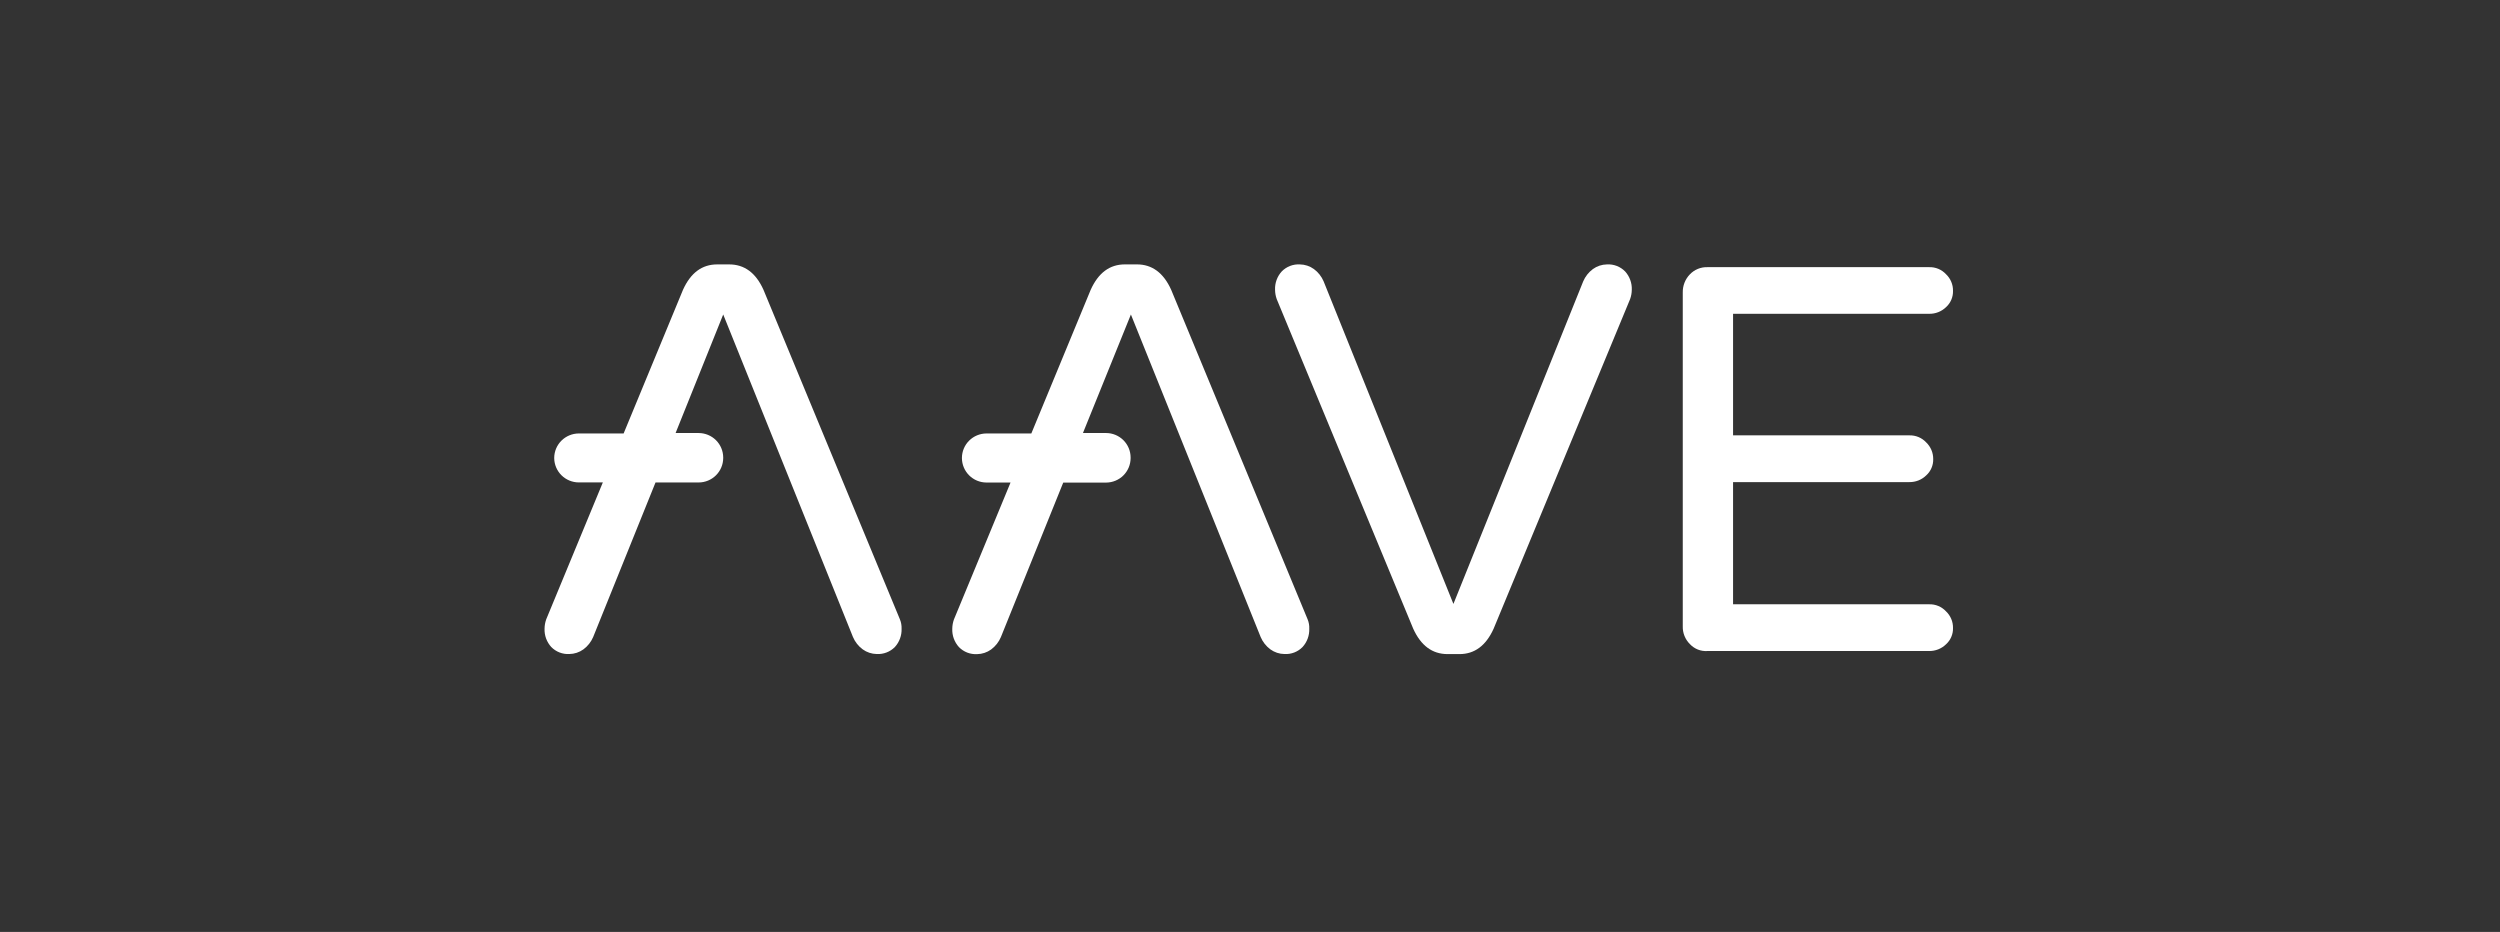
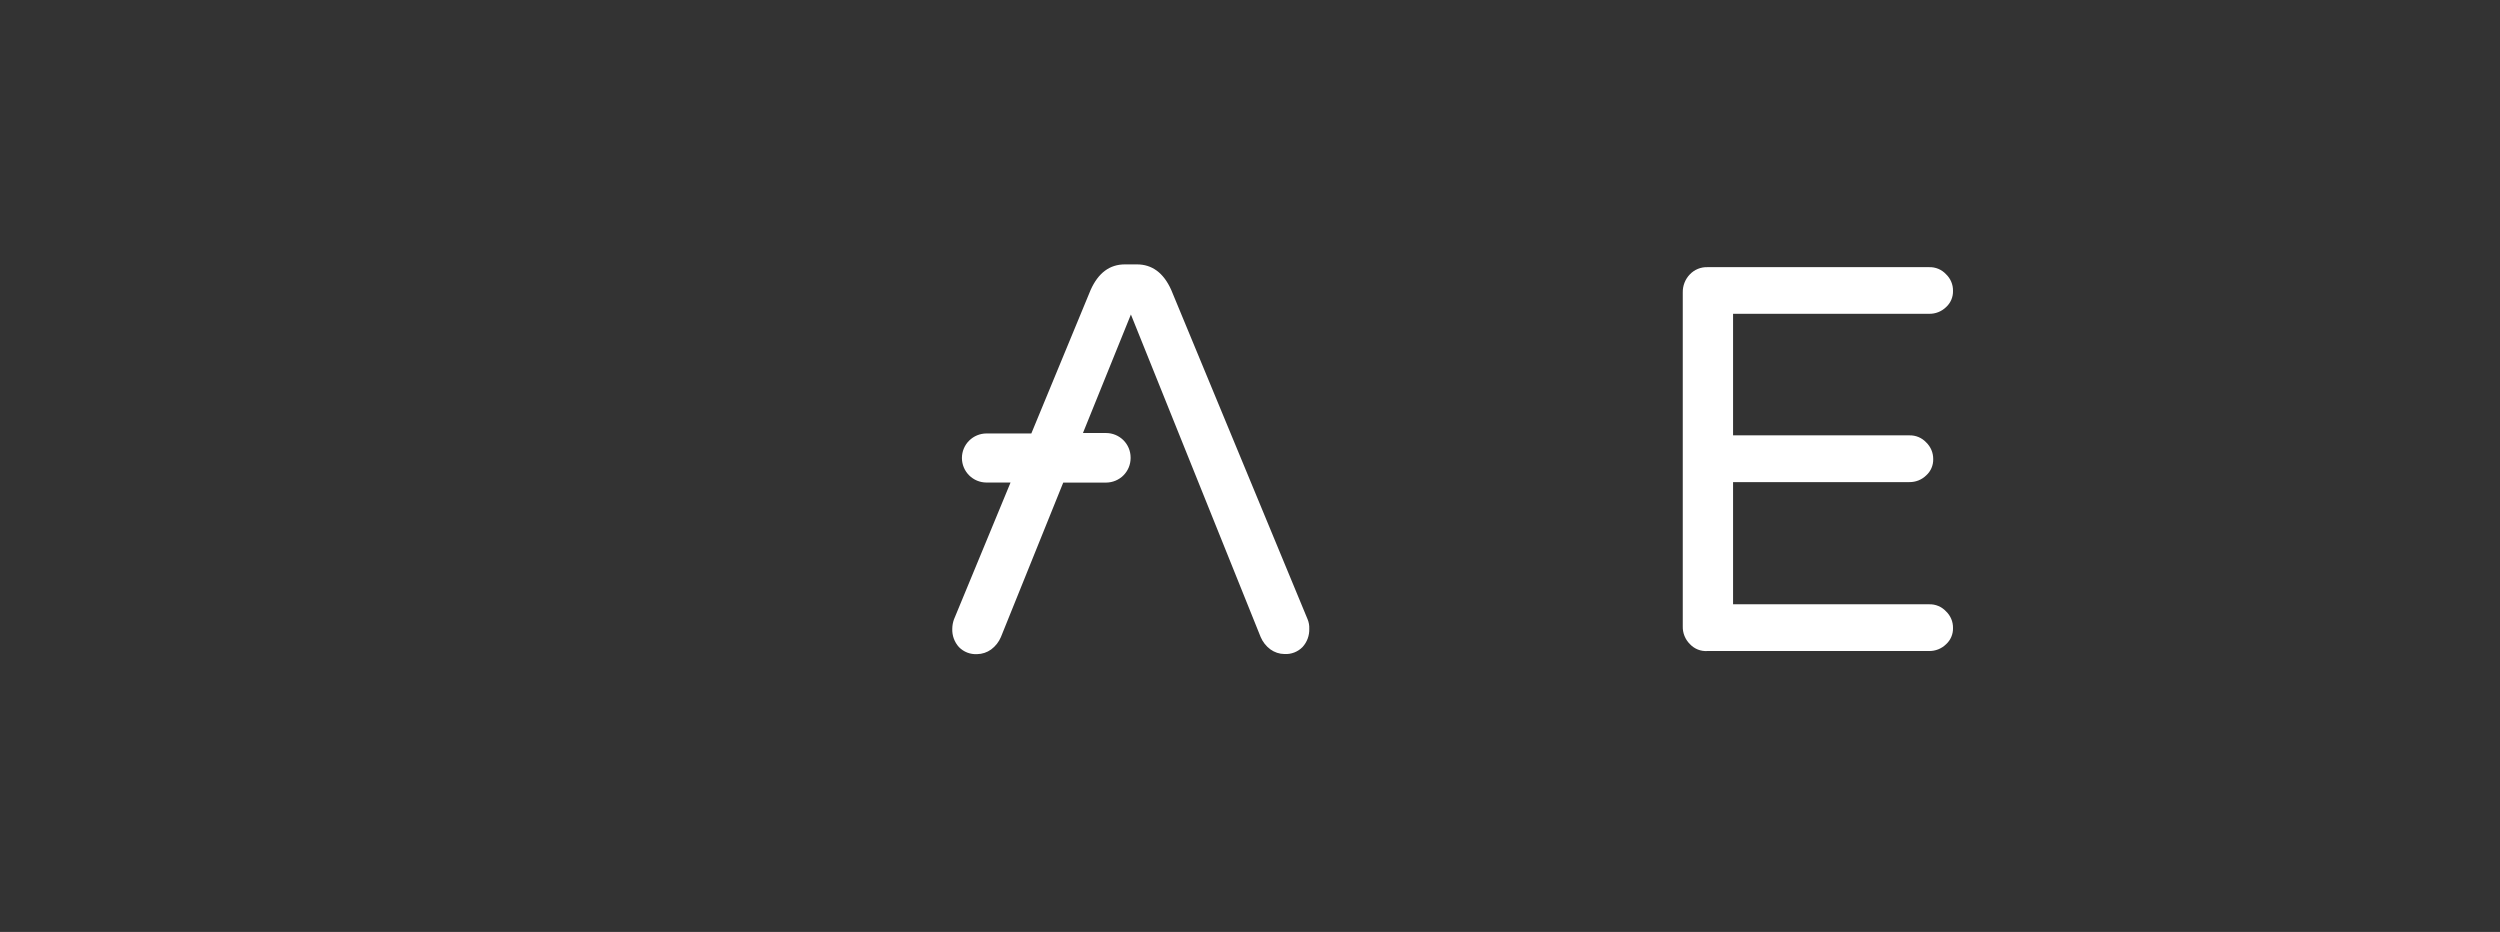
<svg xmlns="http://www.w3.org/2000/svg" width="169" height="63" viewBox="0 0 169 63" fill="none">
  <rect x="0" y="0" width="169" height="63" fill="#333333" stroke="none" />
  <g clip-path="url(#clip0_6089_6202)">
-     <path d="M95.532 42.496L86.307 20.221C86.234 20.017 86.196 19.804 86.194 19.588C86.176 19.131 86.338 18.685 86.647 18.347C86.805 18.186 86.996 18.06 87.207 17.978C87.418 17.897 87.644 17.861 87.87 17.874C88.212 17.878 88.545 17.988 88.821 18.189C89.112 18.404 89.339 18.692 89.479 19.024L98.251 40.826L107.023 19.024C107.163 18.692 107.39 18.404 107.68 18.189C107.956 17.988 108.289 17.878 108.632 17.874C108.858 17.861 109.084 17.897 109.295 17.978C109.506 18.06 109.698 18.185 109.856 18.347C110.164 18.685 110.327 19.131 110.309 19.588C110.307 19.803 110.268 20.017 110.195 20.22L100.971 42.496C100.451 43.648 99.679 44.217 98.659 44.217H97.843C96.824 44.212 96.053 43.648 95.532 42.496Z" fill="white" />
    <path d="M114.231 43.535C114.074 43.378 113.951 43.191 113.869 42.985C113.788 42.779 113.748 42.559 113.755 42.338V19.769C113.746 19.316 113.917 18.879 114.231 18.551C114.384 18.389 114.571 18.261 114.778 18.176C114.985 18.091 115.208 18.052 115.432 18.06H130.414C130.626 18.054 130.836 18.093 131.032 18.174C131.227 18.256 131.403 18.378 131.547 18.533C131.701 18.678 131.822 18.853 131.904 19.047C131.986 19.242 132.027 19.451 132.023 19.662C132.029 19.87 131.989 20.076 131.907 20.267C131.825 20.458 131.702 20.629 131.547 20.768C131.243 21.06 130.836 21.22 130.414 21.213H117.155V29.43H129.076C129.288 29.425 129.498 29.464 129.694 29.546C129.889 29.628 130.065 29.75 130.209 29.905C130.361 30.05 130.482 30.226 130.564 30.42C130.646 30.614 130.687 30.822 130.685 31.033C130.691 31.24 130.651 31.447 130.569 31.638C130.487 31.829 130.364 32 130.209 32.139C130.059 32.285 129.882 32.4 129.688 32.477C129.493 32.554 129.285 32.593 129.076 32.59H117.155V40.85H130.414C130.626 40.844 130.837 40.883 131.032 40.965C131.228 41.047 131.403 41.169 131.547 41.324C131.701 41.469 131.822 41.644 131.904 41.838C131.987 42.033 132.027 42.242 132.023 42.453C132.029 42.66 131.989 42.867 131.907 43.057C131.825 43.248 131.702 43.419 131.547 43.558C131.244 43.852 130.837 44.014 130.414 44.009H115.432C115.209 44.026 114.985 43.992 114.777 43.91C114.569 43.827 114.382 43.699 114.231 43.535Z" fill="white" />
    <path d="M88.394 41.864L79.17 19.587C78.651 18.437 77.874 17.873 76.859 17.873H76.042C75.021 17.873 74.251 18.437 73.73 19.593L69.718 29.302H66.681C66.243 29.304 65.824 29.479 65.514 29.787C65.204 30.095 65.029 30.513 65.026 30.949V30.971C65.029 31.408 65.204 31.826 65.514 32.134C65.823 32.443 66.243 32.617 66.681 32.619H68.313L64.487 41.873C64.414 42.075 64.376 42.289 64.374 42.504C64.355 42.961 64.518 43.407 64.826 43.745C64.985 43.907 65.176 44.033 65.387 44.115C65.598 44.196 65.825 44.232 66.051 44.22C66.393 44.215 66.725 44.105 67.002 43.904C67.292 43.689 67.519 43.4 67.66 43.068L71.875 32.623H74.774C75.212 32.62 75.632 32.446 75.942 32.138C76.251 31.829 76.427 31.411 76.429 30.975V30.92C76.427 30.483 76.252 30.066 75.942 29.757C75.632 29.449 75.212 29.274 74.774 29.272H73.207L76.449 21.26L85.22 43.062C85.36 43.394 85.587 43.682 85.877 43.897C86.154 44.098 86.487 44.209 86.83 44.212C87.056 44.225 87.282 44.189 87.493 44.108C87.704 44.026 87.895 43.901 88.053 43.739C88.362 43.4 88.524 42.954 88.506 42.497C88.516 42.28 88.477 42.064 88.394 41.864Z" fill="white" />
-     <path d="M60.833 41.865L51.61 19.588C51.092 18.438 50.317 17.874 49.296 17.874H48.48C47.461 17.874 46.691 18.438 46.169 19.594L42.157 29.302H39.12C38.682 29.305 38.263 29.48 37.953 29.788C37.643 30.097 37.468 30.514 37.465 30.95V30.972C37.47 31.407 37.646 31.822 37.956 32.129C38.265 32.435 38.683 32.609 39.12 32.612H40.752L36.925 41.865C36.853 42.068 36.814 42.281 36.812 42.497C36.793 42.954 36.956 43.399 37.265 43.738C37.423 43.899 37.614 44.025 37.825 44.107C38.037 44.189 38.263 44.225 38.489 44.212C38.832 44.207 39.164 44.097 39.441 43.896C39.731 43.681 39.958 43.393 40.099 43.061L44.313 32.615H47.234C47.672 32.613 48.091 32.438 48.401 32.13C48.711 31.821 48.886 31.404 48.889 30.968V30.921C48.886 30.485 48.711 30.067 48.401 29.758C48.092 29.45 47.672 29.275 47.234 29.273H45.67L48.889 21.259L57.66 43.061C57.8 43.393 58.027 43.682 58.318 43.896C58.595 44.097 58.927 44.207 59.27 44.212C59.496 44.224 59.722 44.188 59.933 44.106C60.144 44.025 60.335 43.899 60.494 43.738C60.802 43.399 60.965 42.953 60.947 42.497C60.955 42.281 60.916 42.065 60.833 41.865Z" fill="white" />
  </g>
  <defs>
    <clipPath id="clip0_6089_6202">
      <rect width="98.736" height="27.035" fill="white" transform="translate(35.296 17.527)" />
    </clipPath>
  </defs>
</svg>